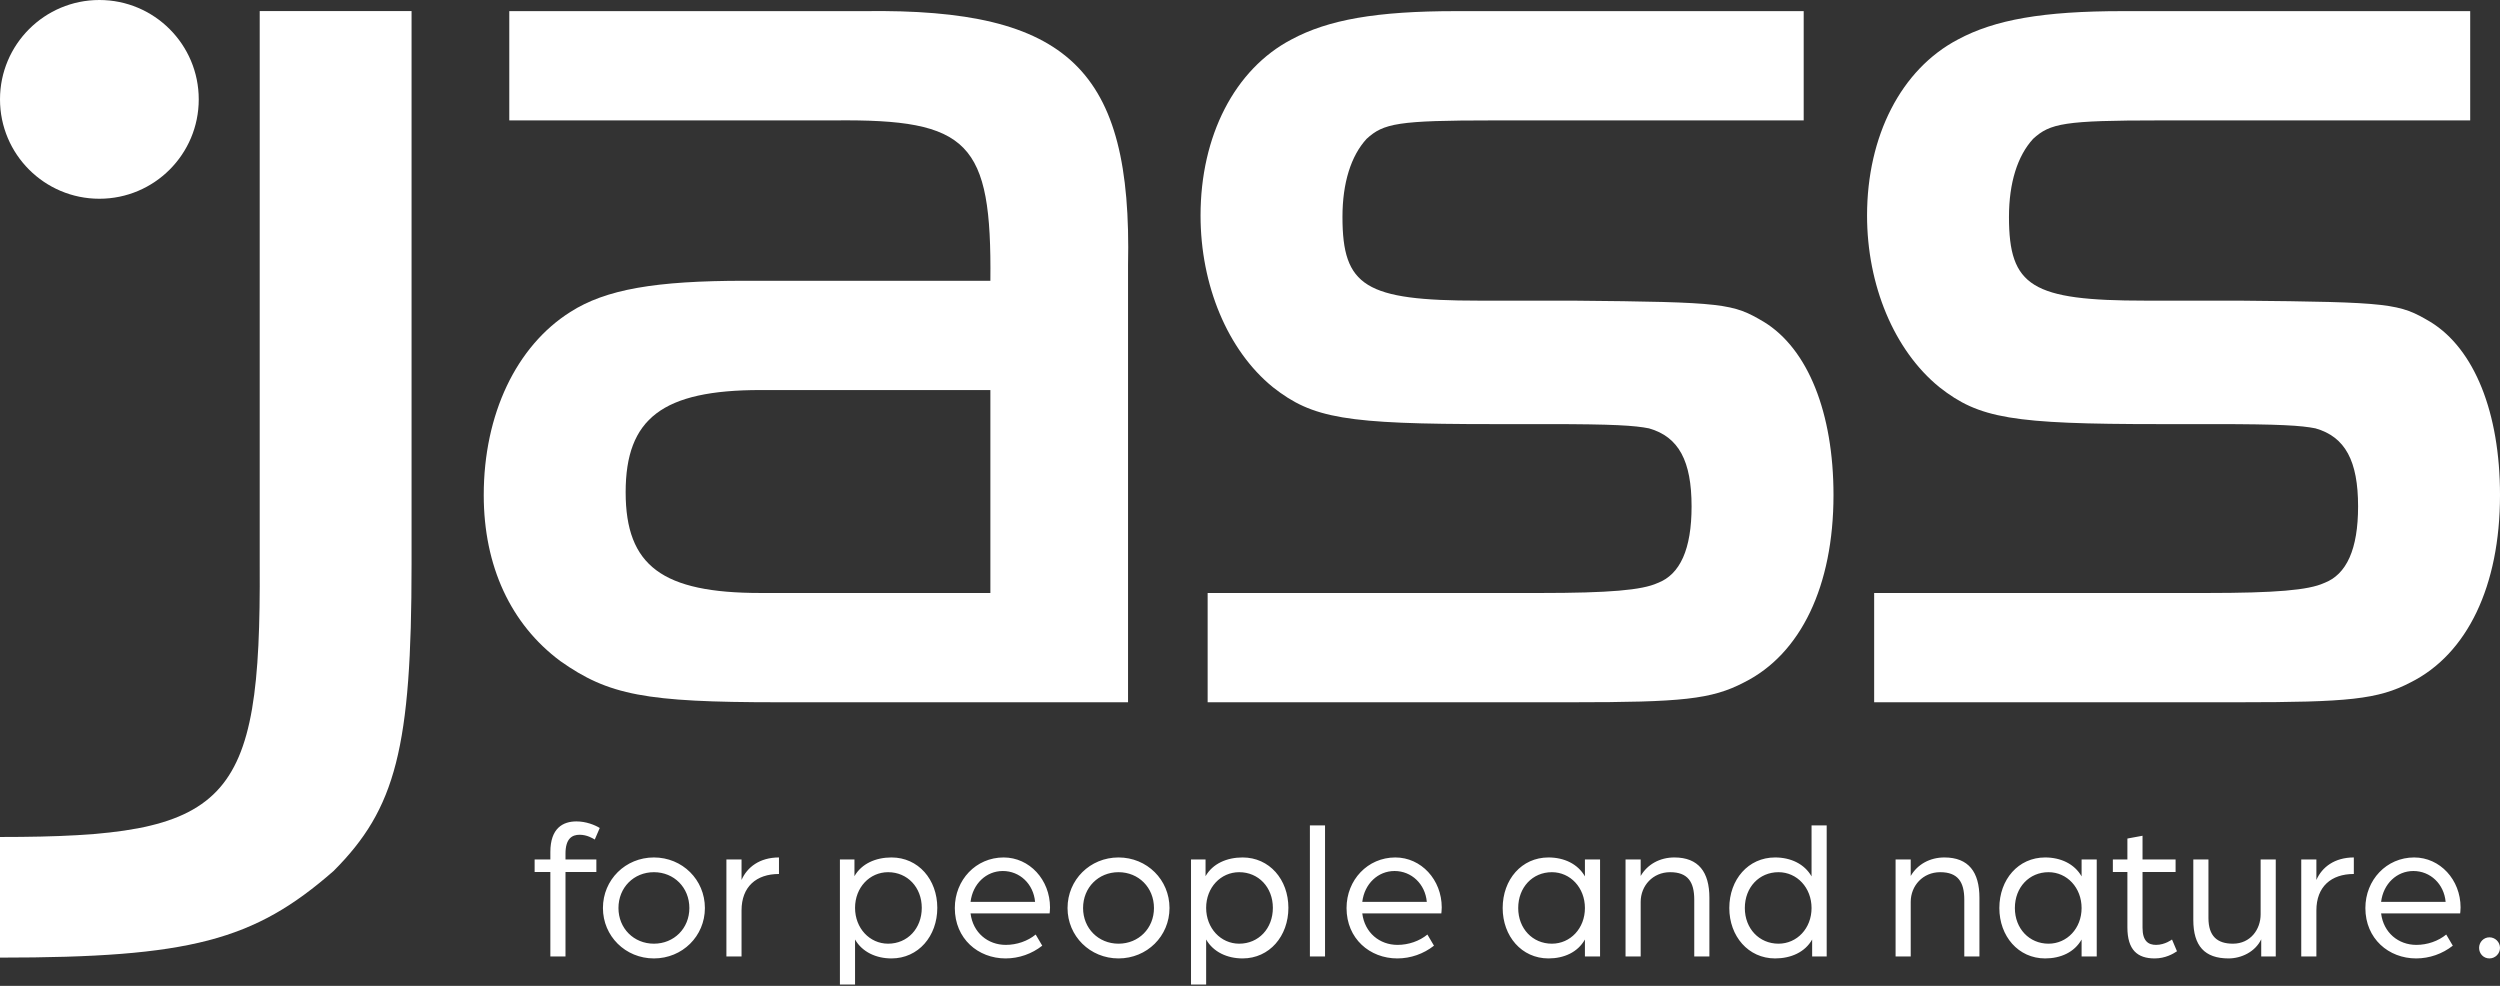
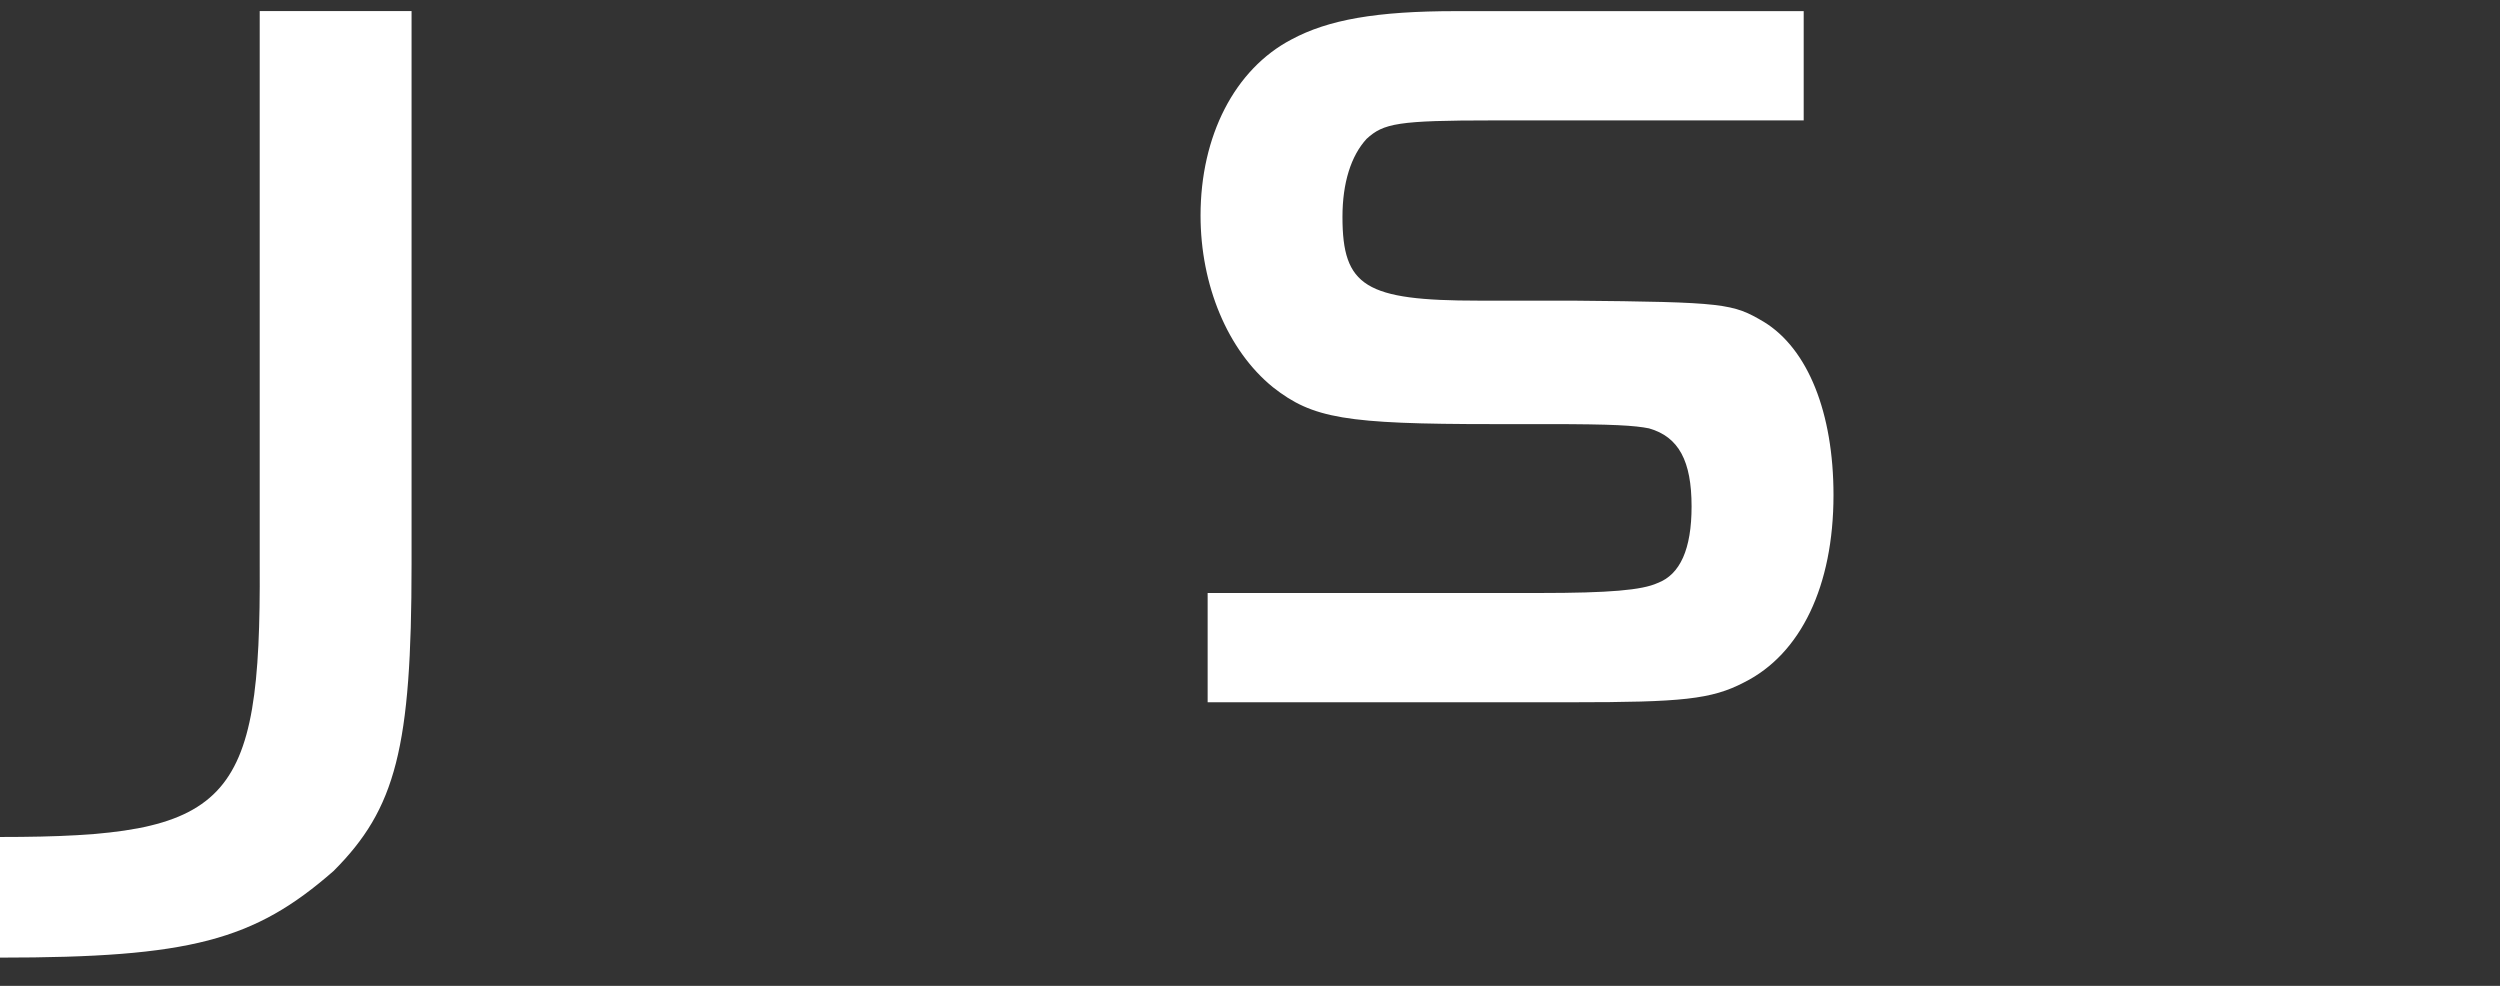
<svg xmlns="http://www.w3.org/2000/svg" width="100%" height="100%" viewBox="0 0 1382 545" version="1.1" xml:space="preserve" style="fill-rule:evenodd;clip-rule:evenodd;stroke-linejoin:round;stroke-miterlimit:2;">
  <rect x="0" y="0" width="1382" height="545" fill="#333333" stroke="none" />
  <g transform="matrix(1,0,0,1,0,-1.642)">
    <g transform="matrix(4.167,0,0,4.167,0,0)">
-       <path d="M73.011,127.276L75.019,127.276L75.019,116.074L79.114,116.074L79.114,114.41L75.019,114.41L75.019,113.643C75.019,111.636 75.891,111.134 76.895,111.134C77.872,111.134 78.638,111.609 78.903,111.768L79.563,110.235C78.929,109.839 77.74,109.363 76.472,109.363C74.702,109.363 73.011,110.235 73.011,113.432L73.011,114.41L70.924,114.41L70.924,116.074L73.011,116.074L73.011,127.276ZM86.749,127.54C90.527,127.54 93.513,124.582 93.513,120.856C93.513,117.104 90.527,114.145 86.749,114.145C82.971,114.145 79.986,117.104 79.986,120.856C79.986,124.582 82.971,127.54 86.749,127.54ZM86.749,125.585C84.081,125.585 82.046,123.551 82.046,120.856C82.046,118.136 84.081,116.1 86.749,116.1C89.418,116.1 91.452,118.136 91.452,120.856C91.452,123.551 89.418,125.585 86.749,125.585ZM96.366,127.276L98.374,127.276L98.374,121.173C98.374,118.029 100.329,116.338 103.34,116.338L103.34,114.145C100.778,114.145 99.113,115.44 98.374,117.131L98.374,114.41L96.366,114.41L96.366,127.276ZM111.424,131L113.432,131L113.432,125.03C114.383,126.695 116.233,127.54 118.267,127.54C121.834,127.54 124.343,124.582 124.343,120.83C124.343,117.078 121.834,114.145 118.267,114.145C116.18,114.145 114.304,114.964 113.353,116.629L113.353,114.41L111.424,114.41L111.424,131ZM117.818,125.585C115.361,125.585 113.432,123.524 113.432,120.83C113.432,118.136 115.361,116.1 117.818,116.1C120.381,116.1 122.283,118.108 122.283,120.83C122.283,123.577 120.381,125.585 117.818,125.585ZM133.405,127.54C135.175,127.54 136.892,126.933 138.266,125.849L137.394,124.37C136.338,125.242 134.884,125.744 133.431,125.744C131.054,125.744 129.072,124.132 128.755,121.569L139.244,121.569C139.244,121.543 139.297,121.147 139.297,120.777C139.297,117.104 136.575,114.145 133.141,114.145C129.468,114.145 126.668,117.131 126.668,120.856C126.668,124.925 129.759,127.54 133.405,127.54ZM128.755,120.037C129.046,117.633 130.841,115.943 133.035,115.943C135.281,115.943 137.104,117.659 137.315,120.037L128.755,120.037ZM148.385,127.54C152.163,127.54 155.148,124.582 155.148,120.856C155.148,117.104 152.163,114.145 148.385,114.145C144.607,114.145 141.621,117.104 141.621,120.856C141.621,124.582 144.607,127.54 148.385,127.54ZM148.385,125.585C145.716,125.585 143.682,123.551 143.682,120.856C143.682,118.136 145.716,116.1 148.385,116.1C151.053,116.1 153.087,118.136 153.087,120.856C153.087,123.551 151.053,125.585 148.385,125.585ZM158.001,131L160.009,131L160.009,125.03C160.96,126.695 162.81,127.54 164.844,127.54C168.411,127.54 170.92,124.582 170.92,120.83C170.92,117.078 168.411,114.145 164.844,114.145C162.757,114.145 160.881,114.964 159.93,116.629L159.93,114.41L158.001,114.41L158.001,131ZM164.395,125.585C161.938,125.585 160.009,123.524 160.009,120.83C160.009,118.136 161.938,116.1 164.395,116.1C166.958,116.1 168.86,118.108 168.86,120.83C168.86,123.577 166.958,125.585 164.395,125.585ZM173.773,127.276L175.781,127.276L175.781,109.892L173.773,109.892L173.773,127.276ZM185.371,127.54C187.142,127.54 188.859,126.933 190.233,125.849L189.361,124.37C188.304,125.242 186.851,125.744 185.398,125.744C183.02,125.744 181.039,124.132 180.722,121.569L191.21,121.569C191.21,121.543 191.263,121.147 191.263,120.777C191.263,117.104 188.542,114.145 185.107,114.145C181.435,114.145 178.634,117.131 178.634,120.856C178.634,124.925 181.726,127.54 185.371,127.54ZM180.722,120.037C181.012,117.633 182.809,115.943 185.002,115.943C187.247,115.943 189.07,117.659 189.282,120.037L180.722,120.037ZM205.423,127.54C207.484,127.54 209.307,126.721 210.258,125.03L210.258,127.276L212.266,127.276L212.266,114.41L210.258,114.41L210.258,116.655C209.307,114.991 207.484,114.145 205.423,114.145C201.857,114.145 199.347,117.078 199.347,120.856C199.347,124.582 201.857,127.54 205.423,127.54ZM205.873,125.585C203.31,125.585 201.408,123.577 201.408,120.856C201.408,118.108 203.31,116.1 205.873,116.1C208.33,116.1 210.258,118.161 210.258,120.856C210.258,123.551 208.33,125.585 205.873,125.585ZM215.647,127.276L217.655,127.276L217.655,120.037C217.655,117.897 219.267,116.1 221.565,116.1C223.89,116.1 224.762,117.369 224.762,119.746L224.762,127.276L226.77,127.276L226.77,119.483C226.77,116.1 225.343,114.145 222.12,114.145C220.218,114.145 218.554,115.044 217.655,116.602L217.655,114.41L215.647,114.41L215.647,127.276ZM235.488,127.54C237.575,127.54 239.451,126.721 240.402,125.03L240.402,127.276L242.331,127.276L242.331,109.892L240.323,109.892L240.323,116.655C239.372,114.991 237.549,114.145 235.488,114.145C231.922,114.145 229.412,117.078 229.412,120.856C229.412,124.582 231.922,127.54 235.488,127.54ZM235.937,125.585C233.375,125.585 231.472,123.577 231.472,120.856C231.472,118.108 233.375,116.1 235.937,116.1C238.394,116.1 240.323,118.161 240.323,120.856C240.323,123.551 238.394,125.585 235.937,125.585ZM251.471,127.276L253.479,127.276L253.479,120.037C253.479,117.897 255.091,116.1 257.389,116.1C259.713,116.1 260.586,117.369 260.586,119.746L260.586,127.276L262.594,127.276L262.594,119.483C262.594,116.1 261.167,114.145 257.944,114.145C256.042,114.145 254.378,115.044 253.479,116.602L253.479,114.41L251.471,114.41L251.471,127.276ZM271.312,127.54C273.373,127.54 275.196,126.721 276.147,125.03L276.147,127.276L278.155,127.276L278.155,114.41L276.147,114.41L276.147,116.655C275.196,114.991 273.373,114.145 271.312,114.145C267.746,114.145 265.236,117.078 265.236,120.856C265.236,124.582 267.746,127.54 271.312,127.54ZM271.761,125.585C269.199,125.585 267.296,123.577 267.296,120.856C267.296,118.108 269.199,116.1 271.761,116.1C274.218,116.1 276.147,118.161 276.147,120.856C276.147,123.551 274.218,125.585 271.761,125.585ZM285.843,127.54C287.243,127.54 288.3,126.933 288.802,126.589L288.141,125.03C288.141,125.03 287.216,125.744 286.027,125.744C284.997,125.744 284.231,125.242 284.231,123.472L284.231,116.074L288.617,116.074L288.617,114.41L284.231,114.41L284.231,111.266L282.223,111.636L282.223,114.41L280.294,114.41L280.294,116.074L282.223,116.074L282.223,123.419C282.223,126.431 283.57,127.54 285.843,127.54ZM295.644,127.54C297.335,127.54 299.184,126.668 299.977,125.004L299.977,127.276L301.905,127.276L301.905,114.41L299.898,114.41L299.898,121.701C299.898,123.683 298.55,125.585 296.225,125.585C294.138,125.585 292.976,124.582 292.976,122.177L292.976,114.41L290.968,114.41L290.968,122.442C290.968,125.876 292.474,127.54 295.644,127.54ZM305.287,127.276L307.295,127.276L307.295,121.173C307.295,118.029 309.25,116.338 312.262,116.338L312.262,114.145C309.699,114.145 308.035,115.44 307.295,117.131L307.295,114.41L305.287,114.41L305.287,127.276ZM320.531,127.54C322.301,127.54 324.018,126.933 325.392,125.849L324.52,124.37C323.464,125.242 322.011,125.744 320.557,125.744C318.18,125.744 316.198,124.132 315.881,121.569L326.37,121.569C326.37,121.543 326.423,121.147 326.423,120.777C326.423,117.104 323.701,114.145 320.267,114.145C316.595,114.145 313.794,117.131 313.794,120.856C313.794,124.925 316.885,127.54 320.531,127.54ZM315.881,120.037C316.172,117.633 317.968,115.943 320.161,115.943C322.407,115.943 324.23,117.659 324.441,120.037L315.881,120.037ZM330.253,127.54C331.019,127.54 331.654,126.906 331.654,126.14C331.654,125.374 331.019,124.74 330.253,124.74C329.487,124.74 328.879,125.374 328.879,126.14C328.879,126.906 329.461,127.54 330.253,127.54Z" style="fill:white;fill-rule:nonzero;" />
-     </g>
+       </g>
    <g transform="matrix(4.167,0,0,4.167,0,0)">
-       <path d="M13.183,26.76C20.464,26.76 26.366,20.858 26.366,13.577C26.366,6.297 20.464,0.394 13.183,0.394C5.902,0.394 0,6.297 0,13.577C0,20.858 5.902,26.76 13.183,26.76Z" style="fill:white;fill-rule:nonzero;" />
-     </g>
+       </g>
    <g transform="matrix(4.167,0,0,4.167,0,0)">
      <path d="M0,127.433C25.228,127.433 33.7,125.174 44.243,115.949C52.527,107.665 54.598,99.569 54.598,75.283L54.598,1.859L34.453,1.859L34.453,75.283C34.641,107.288 30.499,111.43 0,111.43L0,127.433Z" style="fill:white;fill-rule:nonzero;" />
    </g>
    <g transform="matrix(4.167,0,0,4.167,0,0)">
-       <path d="M149.647,93.557L149.647,35.571C150.212,9.59 141.74,1.494 114.629,1.871L67.562,1.871L67.562,16.367L110.676,16.367C128.561,16.179 131.573,19.191 131.385,37.642L98.815,37.642C86.954,37.642 80.365,38.771 75.658,41.784C68.504,46.302 64.174,55.339 64.174,66.07C64.174,75.483 67.751,83.202 74.34,88.097C80.741,92.616 85.636,93.557 103.145,93.557L149.647,93.557ZM131.385,79.06L100.886,79.06C87.895,79.06 83,75.483 83,65.693C83,55.904 87.895,52.138 100.886,52.138L131.385,52.138L131.385,79.06Z" style="fill:white;fill-rule:nonzero;" />
-     </g>
+       </g>
    <g transform="matrix(4.167,0,0,4.167,0,0)">
      <path d="M239.28,1.871L193.155,1.871C182.612,1.871 176.21,3.001 171.316,5.636C163.785,9.59 159.266,18.439 159.266,28.981C159.266,38.207 162.843,46.867 168.868,51.762C174.14,55.904 178.47,56.657 198.049,56.657L205.392,56.657C214.052,56.657 216.876,56.845 218.759,57.222C222.712,58.351 224.407,61.552 224.407,67.576C224.407,73.224 222.901,76.613 219.888,77.743C217.818,78.684 213.487,79.061 204.262,79.061L160.208,79.061L160.208,93.557L208.592,93.557C223.089,93.557 227.043,93.181 231.373,90.921C238.903,87.156 243.234,78.119 243.234,66.07C243.234,55.151 239.845,46.679 234.009,43.102C229.867,40.654 228.925,40.466 208.592,40.278L196.167,40.278C181.105,40.278 178.093,38.395 178.093,29.17C178.093,24.651 179.223,21.074 181.294,18.815C183.553,16.744 185.436,16.368 198.049,16.368L239.28,16.368L239.28,1.871Z" style="fill:white;fill-rule:nonzero;" />
    </g>
    <g transform="matrix(4.167,0,0,4.167,0,0)">
-       <path d="M327.7,1.871L281.575,1.871C271.032,1.871 264.63,3.001 259.736,5.636C252.205,9.59 247.686,18.439 247.686,28.981C247.686,38.207 251.263,46.867 257.288,51.762C262.56,55.904 266.89,56.657 286.469,56.657L293.812,56.657C302.472,56.657 305.296,56.845 307.179,57.222C311.132,58.351 312.827,61.552 312.827,67.576C312.827,73.224 311.321,76.613 308.308,77.743C306.238,78.684 301.907,79.061 292.682,79.061L248.628,79.061L248.628,93.557L297.012,93.557C311.509,93.557 315.463,93.181 319.793,90.921C327.323,87.156 331.654,78.119 331.654,66.07C331.654,55.151 328.265,46.679 322.429,43.102C318.287,40.654 317.345,40.466 297.012,40.278L284.587,40.278C269.525,40.278 266.513,38.395 266.513,29.17C266.513,24.651 267.643,21.074 269.714,18.815C271.973,16.744 273.856,16.368 286.469,16.368L327.7,16.368L327.7,1.871Z" style="fill:white;fill-rule:nonzero;" />
-     </g>
+       </g>
  </g>
</svg>